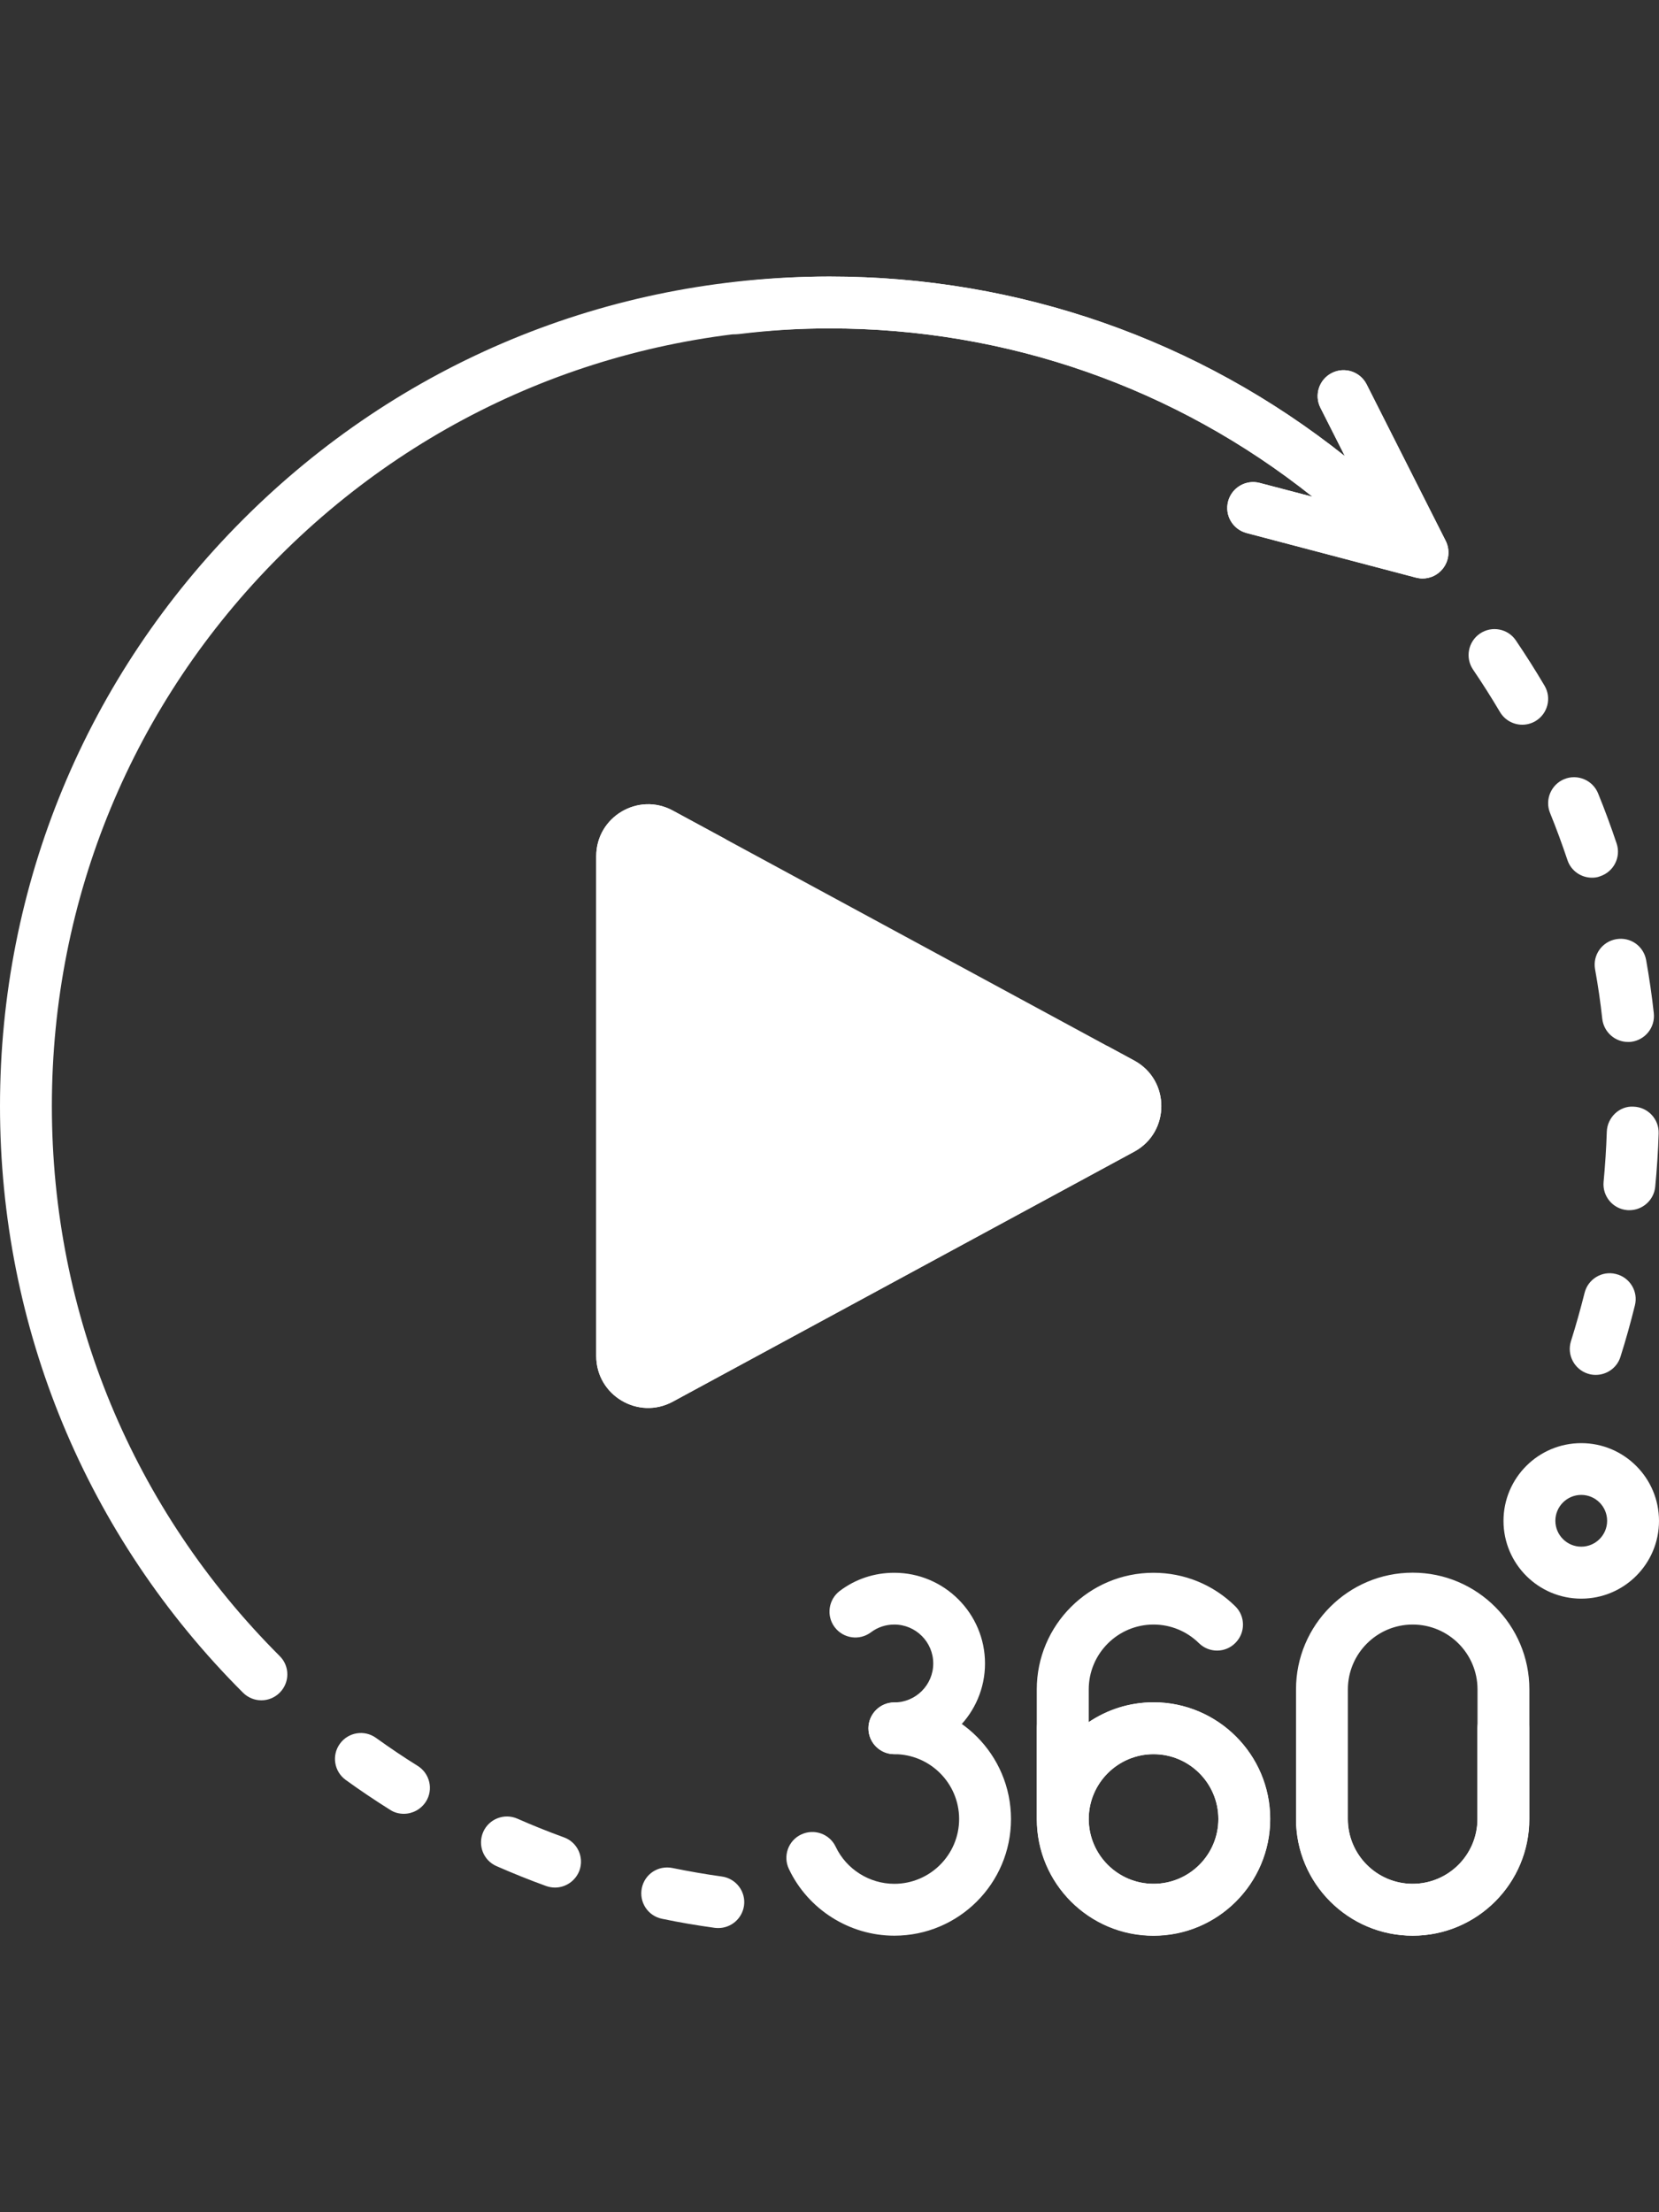
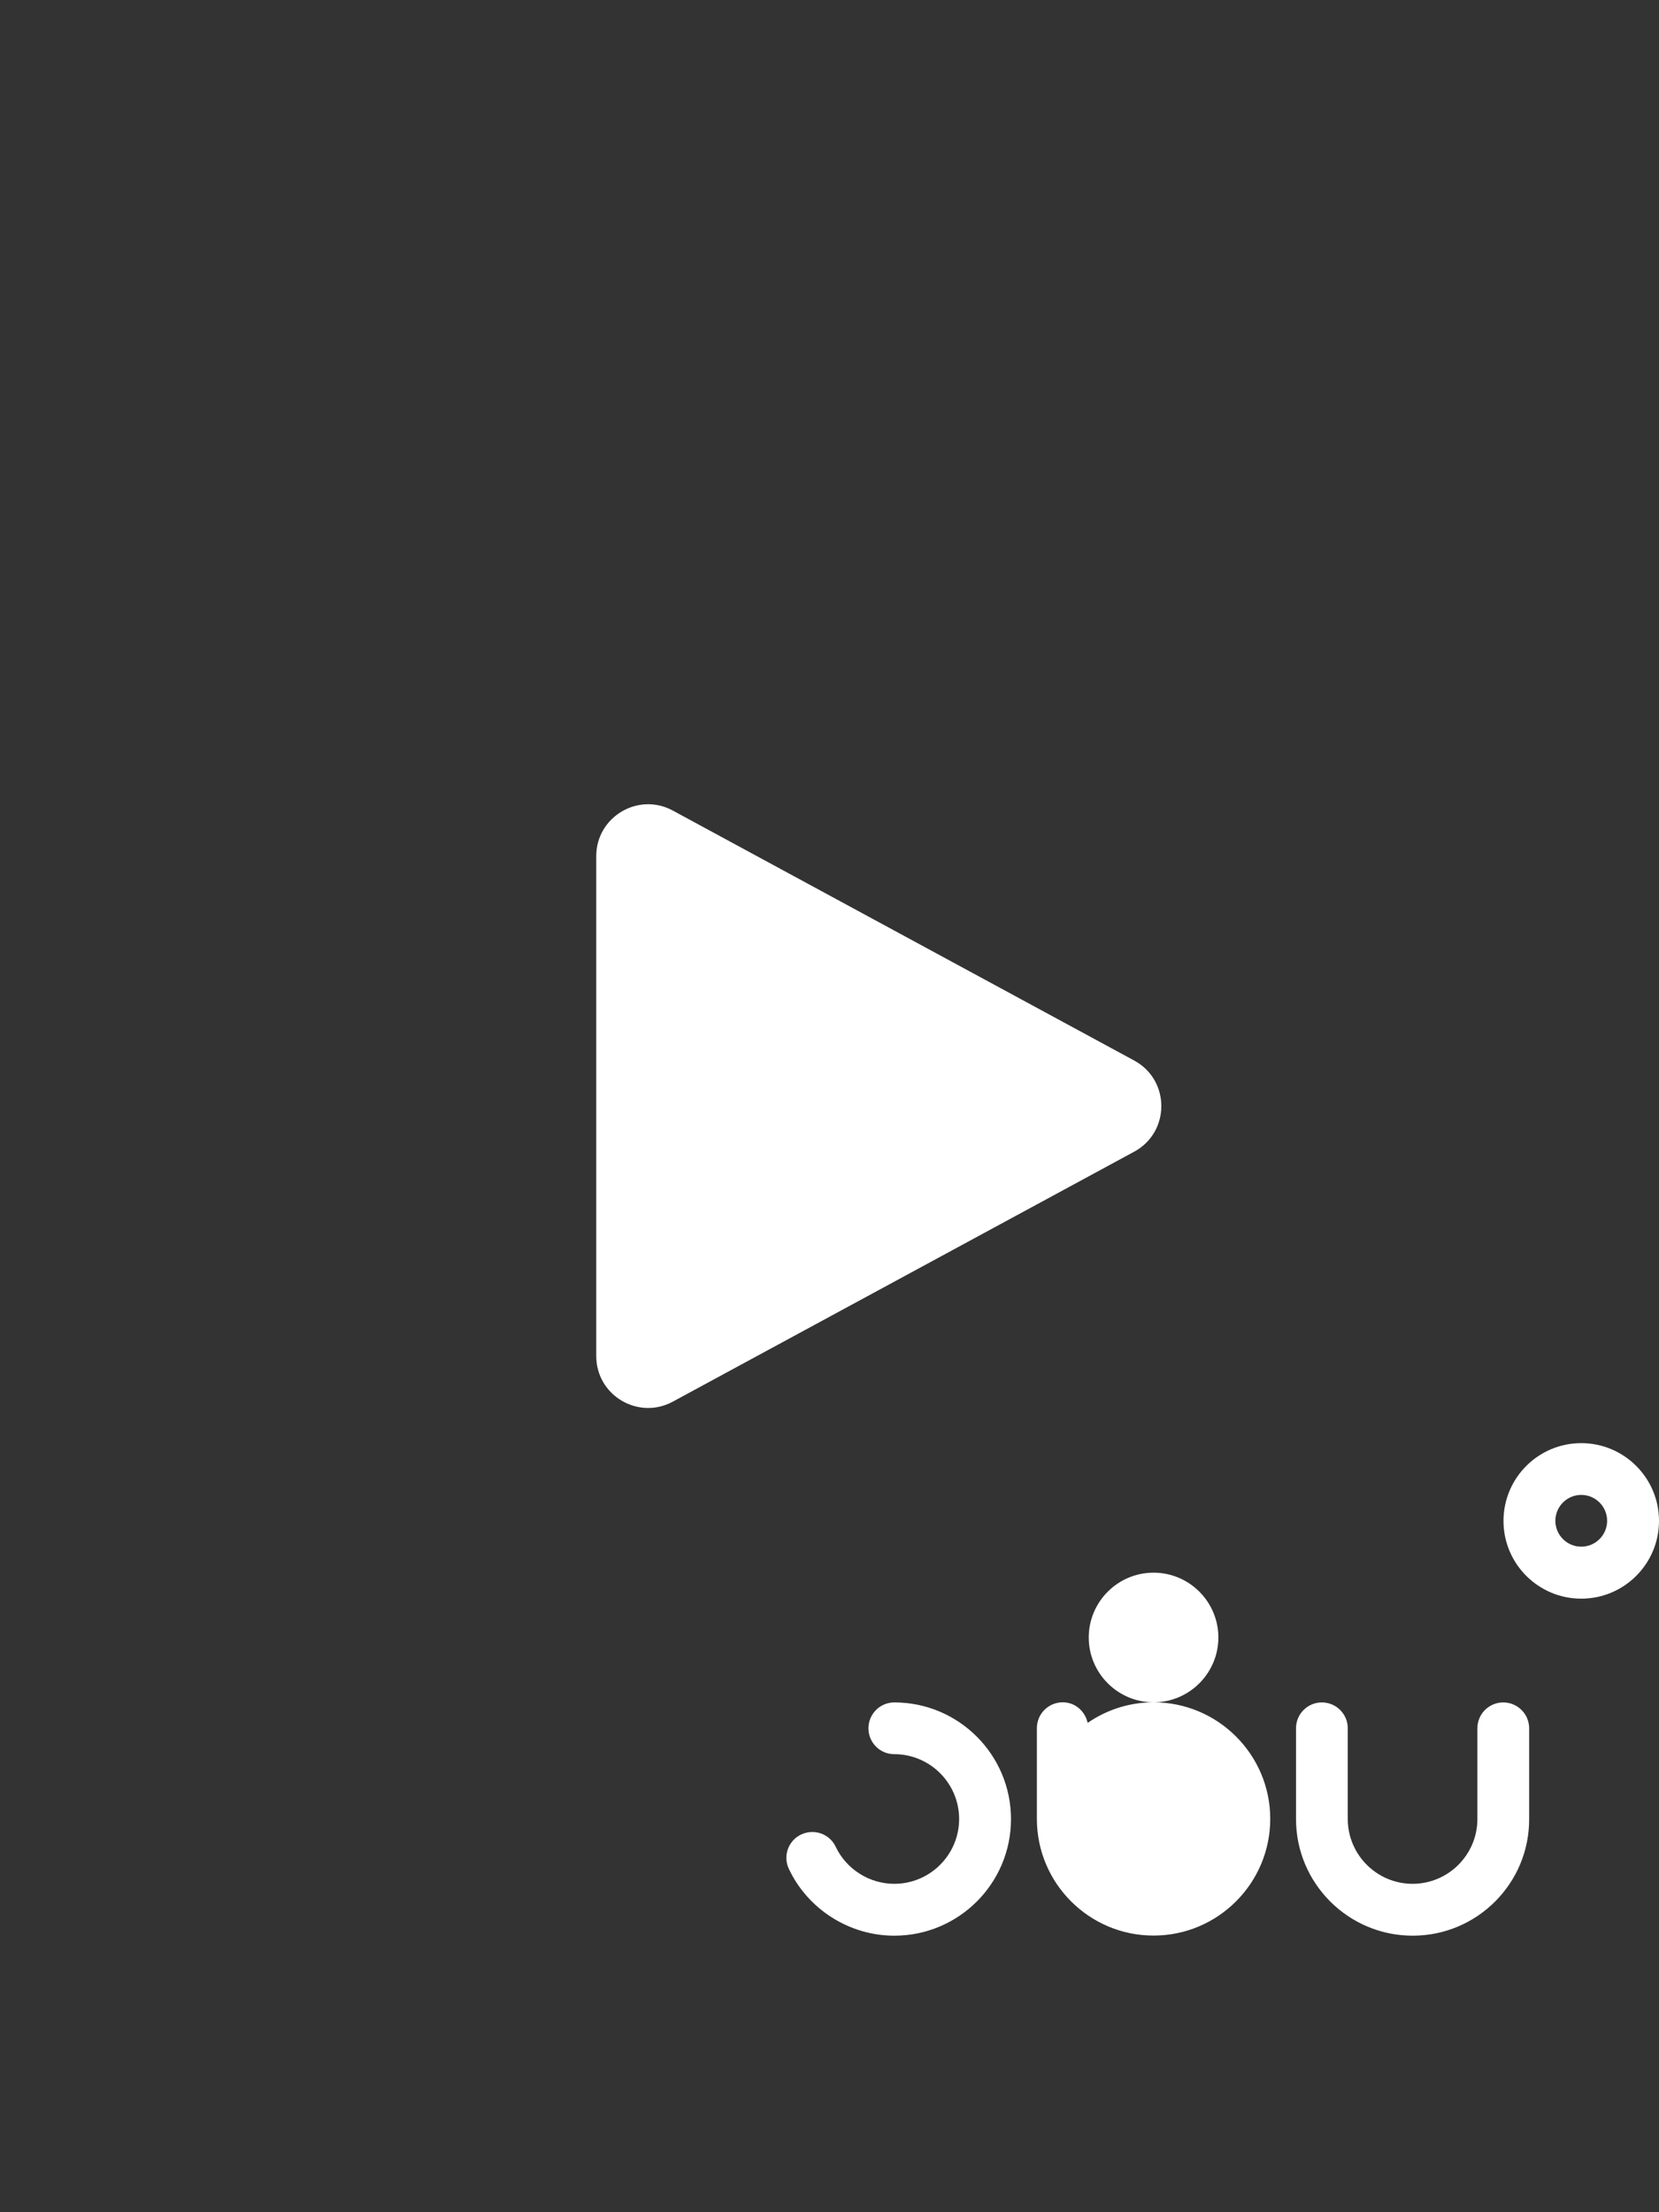
<svg xmlns="http://www.w3.org/2000/svg" viewBox="0 0 1500 2000">
  <rect x="0" y="0" width="1500" height="2000" fill="#333333" stroke="none" />
-   <path fill="#FFF" d="M1307.1 488.9l-71.4-141.3c-5.8-11.6-19.9-16.3-31.5-10.4-11.5 5.8-16.2 19.9-10.3 31.5l22.1 43.7C1083.9 307.3 921.4 250 750 250c-200.3 0-388.7 78-530.3 219.7S0 799.7 0 1000s78 388.7 219.7 530.3c4.6 4.6 10.6 6.9 16.6 6.9s12-2.3 16.6-6.9c9.2-9.2 9.2-24 0-33.1-132.9-132.8-206-309.4-206-497.2S120 635.6 252.8 502.8 562.2 296.9 750 296.9c160.6 0 312.9 53.6 436.7 152.2l-47.7-12.5c-12.5-3.3-25.3 4.2-28.6 16.7s4.2 25.3 16.7 28.6l153.1 40.3c2 .5 4 .8 6 .8 7 0 13.7-3.1 18.2-8.7 5.8-7.2 6.9-17.1 2.7-25.4z" />
  <g fill="#FFF">
-     <path d="M649.4 1743.1c-1.1 0-2.2-.1-3.2-.2-15.9-2.2-32-4.9-47.7-8.2-12.7-2.6-20.8-15-18.2-27.7s14.8-20.8 27.7-18.2c14.7 3 29.6 5.6 44.7 7.7 12.8 1.8 21.8 13.6 20 26.4-1.7 11.7-11.7 20.2-23.3 20.2zM501.8 1706.5c-2.7 0-5.4-.5-8-1.4-15.2-5.5-30.3-11.6-44.9-18-11.9-5.2-17.2-19-12-30.9 5.2-11.8 19-17.2 30.9-12 13.8 6.1 27.8 11.7 42.1 16.9 12.2 4.4 18.4 17.9 14 30-3.6 9.5-12.6 15.4-22.1 15.4zM365.1 1639.8c-4.3 0-8.6-1.1-12.4-3.6-13.7-8.6-27.1-17.6-40.1-27-10.5-7.6-12.9-22.2-5.3-32.7 7.5-10.5 22.2-12.9 32.7-5.3 12.3 8.8 24.8 17.3 37.7 25.3 11 6.9 14.3 21.4 7.4 32.3-4.6 7.1-12.2 11-20 11zM1442.8 1243c-2.3 0-4.7-.3-7.1-1.1-12.3-3.9-19.2-17.1-15.3-29.4 4.5-14.3 8.6-28.9 12.3-43.6 3.1-12.6 15.9-20.3 28.4-17.1 12.6 3.1 20.3 15.8 17.1 28.4-3.9 15.7-8.2 31.2-13.1 46.6-3.1 9.8-12.3 16.2-22.3 16.2zM1473.2 1094.1c-.7 0-1.5 0-2.2-.1-12.9-1.2-22.3-12.7-21.1-25.5 1.4-14.9 2.4-30 2.9-45.3.4-12.9 11.5-23.6 24.2-22.7 12.9.4 23.1 11.2 22.7 24.2-.5 16.2-1.6 32.3-3.1 48.2-1.2 12.1-11.4 21.2-23.4 21.2zM1472 942c-11.8 0-21.9-8.9-23.3-20.9-1.6-14.8-3.8-29.9-6.5-44.8-2.3-12.8 6.2-24.9 19-27.2 13-2.3 24.9 6.2 27.2 19 2.8 16 5.2 32.1 6.9 47.9 1.4 12.9-7.9 24.4-20.7 25.9-.9.1-1.7.1-2.6.1zM1439.4 793.5c-9.8 0-19-6.2-22.2-16-4.8-14.3-10-28.5-15.7-42.5-4.9-12 .9-25.7 12.8-30.6 11.9-4.9 25.7.8 30.6 12.8 6.1 14.9 11.7 30.2 16.8 45.4 4.1 12.3-2.6 25.5-14.9 29.6-2.4 1-4.9 1.3-7.4 1.3zM1376.4 655.2c-8 0-15.8-4.1-20.2-11.5-7.7-13-15.8-25.8-24.3-38.3-7.3-10.7-4.5-25.3 6.2-32.6s25.3-4.5 32.5 6.2c9 13.3 17.7 27 25.9 40.9 6.6 11.1 2.9 25.5-8.3 32.1-3.6 2.1-7.7 3.2-11.8 3.2z" />
-   </g>
-   <path fill="#FFF" d="M1307.1 488.9l-71.4-141.3c-5.8-11.6-19.9-16.3-31.5-10.4-11.5 5.8-16.2 19.9-10.3 31.5l22.1 43.7C1083.9 307.3 921.4 250 750 250c-29.7 0-59.1 1.9-88.1 5.5-13.9 1.7-23 15.7-19.2 29.2 0 .2.1.3.1.5 3.2 11.2 13.9 18.2 25.4 16.8 26.9-3.3 54.2-5.1 81.8-5.1 160.6 0 312.9 53.6 436.7 152.2l-47.7-12.5c-12.5-3.3-25.3 4.2-28.6 16.7s4.2 25.3 16.7 28.6l153.1 40.3c2 .5 4 .8 6 .8 7 0 13.7-3.1 18.2-8.7 5.8-7.2 6.9-17.1 2.7-25.4z" />
+     </g>
  <g fill="#FFF">
-     <path d="M1277.3 1750c-58.2 0-105.5-47.3-105.5-105.5v-117.2c0-58.2 47.3-105.5 105.5-105.5s105.5 47.3 105.5 105.5v117.2c0 58.2-47.3 105.5-105.5 105.5zm0-281.3c-32.3 0-58.6 26.3-58.6 58.6v117.2c0 32.3 26.3 58.6 58.6 58.6s58.6-26.3 58.6-58.6v-117.2c0-32.3-26.2-58.6-58.6-58.6zM1043 1539c-21.7 0-41.8 6.6-58.6 17.9v-29.6c0-32.3 26.3-58.6 58.6-58.6 15.4 0 30 6 41 16.8 9.2 9.1 24.1 9 33.1-.3 9.1-9.2 9-24.1-.3-33.1-19.8-19.5-46.1-30.2-73.9-30.2-58.2 0-105.5 47.3-105.5 105.5v117.2c0 58.2 47.3 105.5 105.5 105.5s105.5-47.3 105.5-105.5S1101.1 1539 1043 1539zm0 164.1c-32.3 0-58.6-26.3-58.6-58.6s26.3-58.6 58.6-58.6 58.6 26.3 58.6 58.6-26.3 58.6-58.6 58.6zM808.6 1585.9c-13 0-23.4-10.5-23.4-23.4s10.5-23.4 23.4-23.4c19.4 0 35.2-15.8 35.2-35.2s-15.8-35.2-35.2-35.2c-7.7 0-15 2.4-21.1 7-10.4 7.8-25 5.7-32.8-4.6-7.8-10.3-5.7-25 4.6-32.8 14.3-10.8 31.3-16.4 49.3-16.4 45.2 0 82 36.8 82 82s-36.8 82-82 82z" />
-   </g>
+     </g>
  <g fill="#FFF">
-     <path d="M808.6 1750c-40.5 0-78-23.7-95.3-60.3-5.6-11.7-.6-25.7 11.1-31.2s25.7-.6 31.2 11.1c9.7 20.4 30.5 33.5 53 33.5 32.3 0 58.6-26.3 58.6-58.6s-26.3-58.6-58.6-58.6c-13 0-23.4-10.5-23.4-23.4s10.5-23.4 23.4-23.4c58.2 0 105.5 47.3 105.5 105.5S866.8 1750 808.6 1750zM1277.3 1750c-58.2 0-105.5-47.3-105.5-105.5v-82c0-13 10.5-23.4 23.4-23.4s23.4 10.5 23.4 23.4v82c0 32.3 26.3 58.6 58.6 58.6s58.6-26.3 58.6-58.6v-82c0-13 10.5-23.4 23.4-23.4s23.4 10.5 23.4 23.4v82c.2 58.2-47.1 105.5-105.3 105.5zM1043 1539c-22.1 0-42.6 6.9-59.6 18.6-2.3-10.5-11.2-18.6-22.5-18.6-13 0-23.4 10.5-23.4 23.4v82c0 58.2 47.3 105.5 105.5 105.5s105.5-47.3 105.5-105.5S1101.1 1539 1043 1539zm0 164.1c-32.3 0-58.6-26.3-58.6-58.6s26.3-58.6 58.6-58.6 58.6 26.3 58.6 58.6-26.3 58.6-58.6 58.6z" />
+     <path d="M808.6 1750c-40.5 0-78-23.7-95.3-60.3-5.6-11.7-.6-25.7 11.1-31.2s25.7-.6 31.2 11.1c9.7 20.4 30.5 33.5 53 33.5 32.3 0 58.6-26.3 58.6-58.6s-26.3-58.6-58.6-58.6c-13 0-23.4-10.5-23.4-23.4s10.5-23.4 23.4-23.4c58.2 0 105.5 47.3 105.5 105.5S866.8 1750 808.6 1750zM1277.3 1750c-58.2 0-105.5-47.3-105.5-105.5v-82c0-13 10.5-23.4 23.4-23.4s23.4 10.5 23.4 23.4v82c0 32.3 26.3 58.6 58.6 58.6s58.6-26.3 58.6-58.6v-82c0-13 10.5-23.4 23.4-23.4s23.4 10.5 23.4 23.4v82c.2 58.2-47.1 105.5-105.3 105.5zM1043 1539c-22.1 0-42.6 6.9-59.6 18.6-2.3-10.5-11.2-18.6-22.5-18.6-13 0-23.4 10.5-23.4 23.4v82c0 58.2 47.3 105.5 105.5 105.5s105.5-47.3 105.5-105.5S1101.1 1539 1043 1539zc-32.3 0-58.6-26.3-58.6-58.6s26.3-58.6 58.6-58.6 58.6 26.3 58.6 58.6-26.3 58.6-58.6 58.6z" />
  </g>
  <path fill="#FFF" d="M1429.7 1445.3c-38.8 0-70.3-31.5-70.3-70.3s31.5-70.3 70.3-70.3 70.3 31.5 70.3 70.3-31.5 70.3-70.3 70.3zm0-93.8c-12.9 0-23.4 10.5-23.4 23.4s10.5 23.4 23.4 23.4 23.4-10.5 23.4-23.4-10.5-23.4-23.4-23.4zM1025.5 958.8l-417.2-226c-31.2-16.9-69.2 5.7-69.2 41.2v452c0 35.5 38 58.1 69.2 41.2l417.2-226c32.7-17.7 32.7-64.7 0-82.4z" />
-   <path fill="#FFF" d="M1025.5 958.8l-24.4-13.2-171.8 93c-78.1 42.3-173-14.2-173-103V758.8l-48-26c-31.2-16.9-69.2 5.7-69.2 41.2v452c0 35.5 38 58.1 69.2 41.2l417.2-226c32.7-17.7 32.7-64.7 0-82.4z" />
</svg>